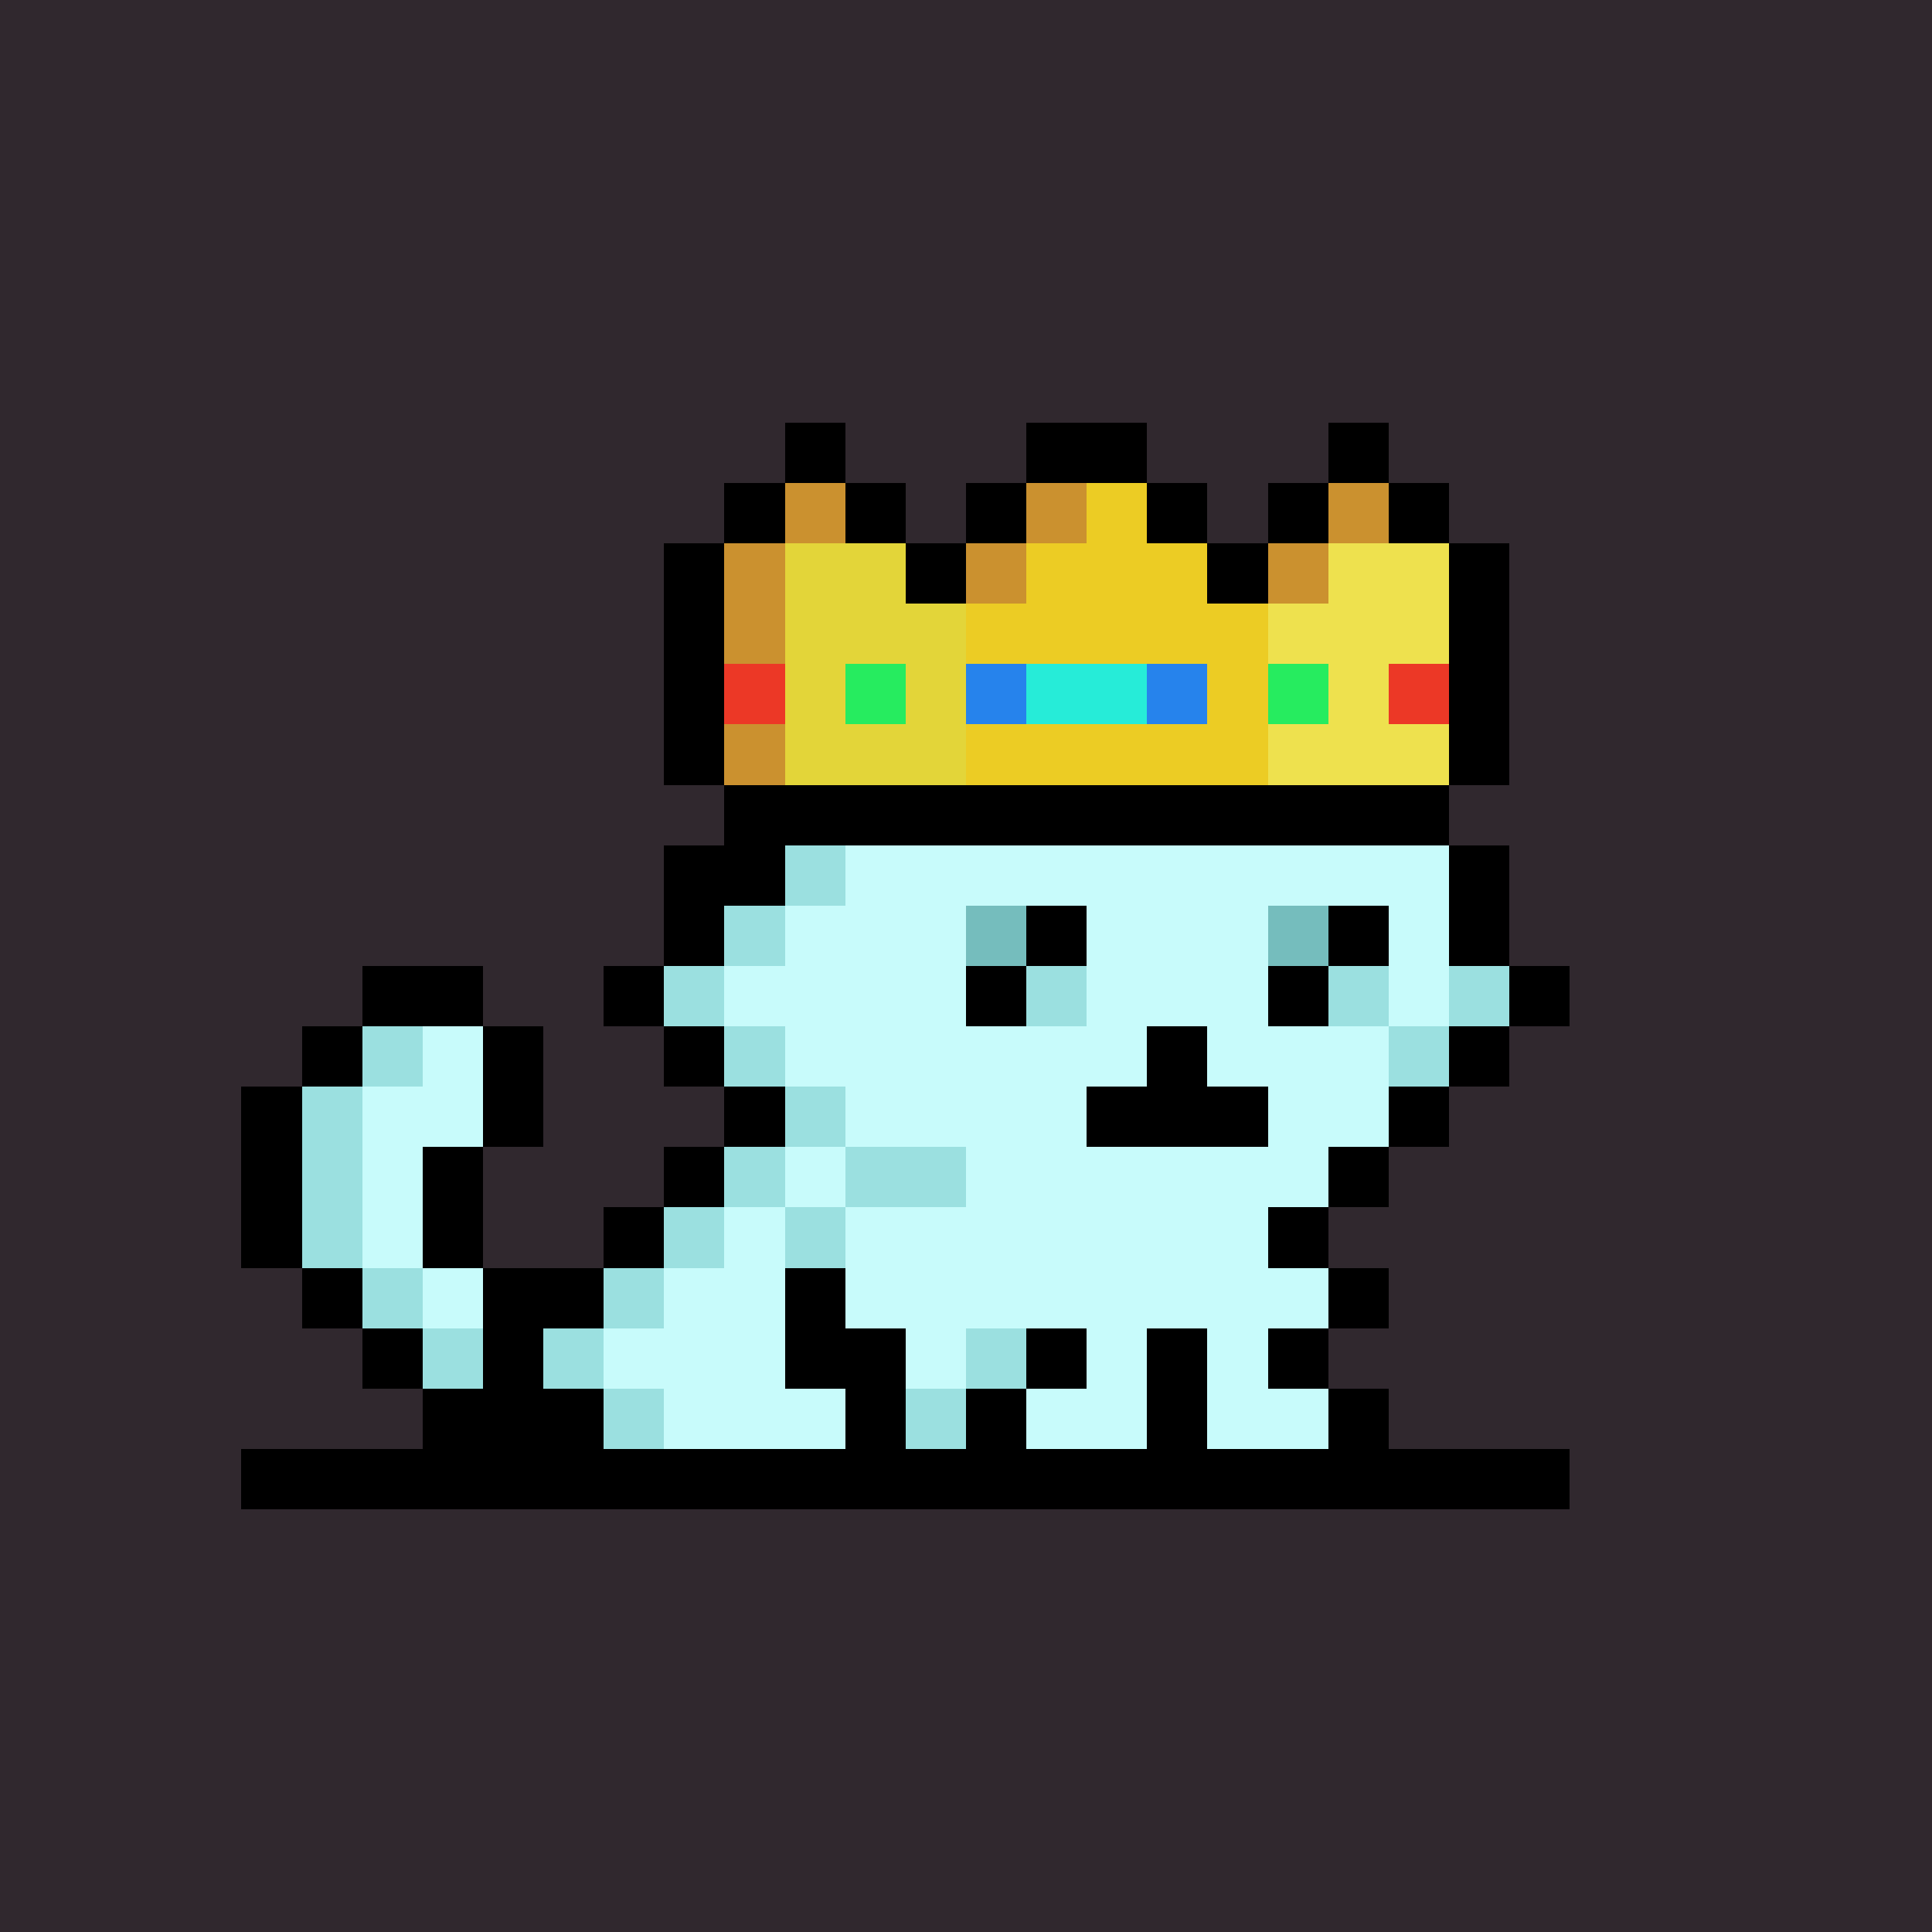
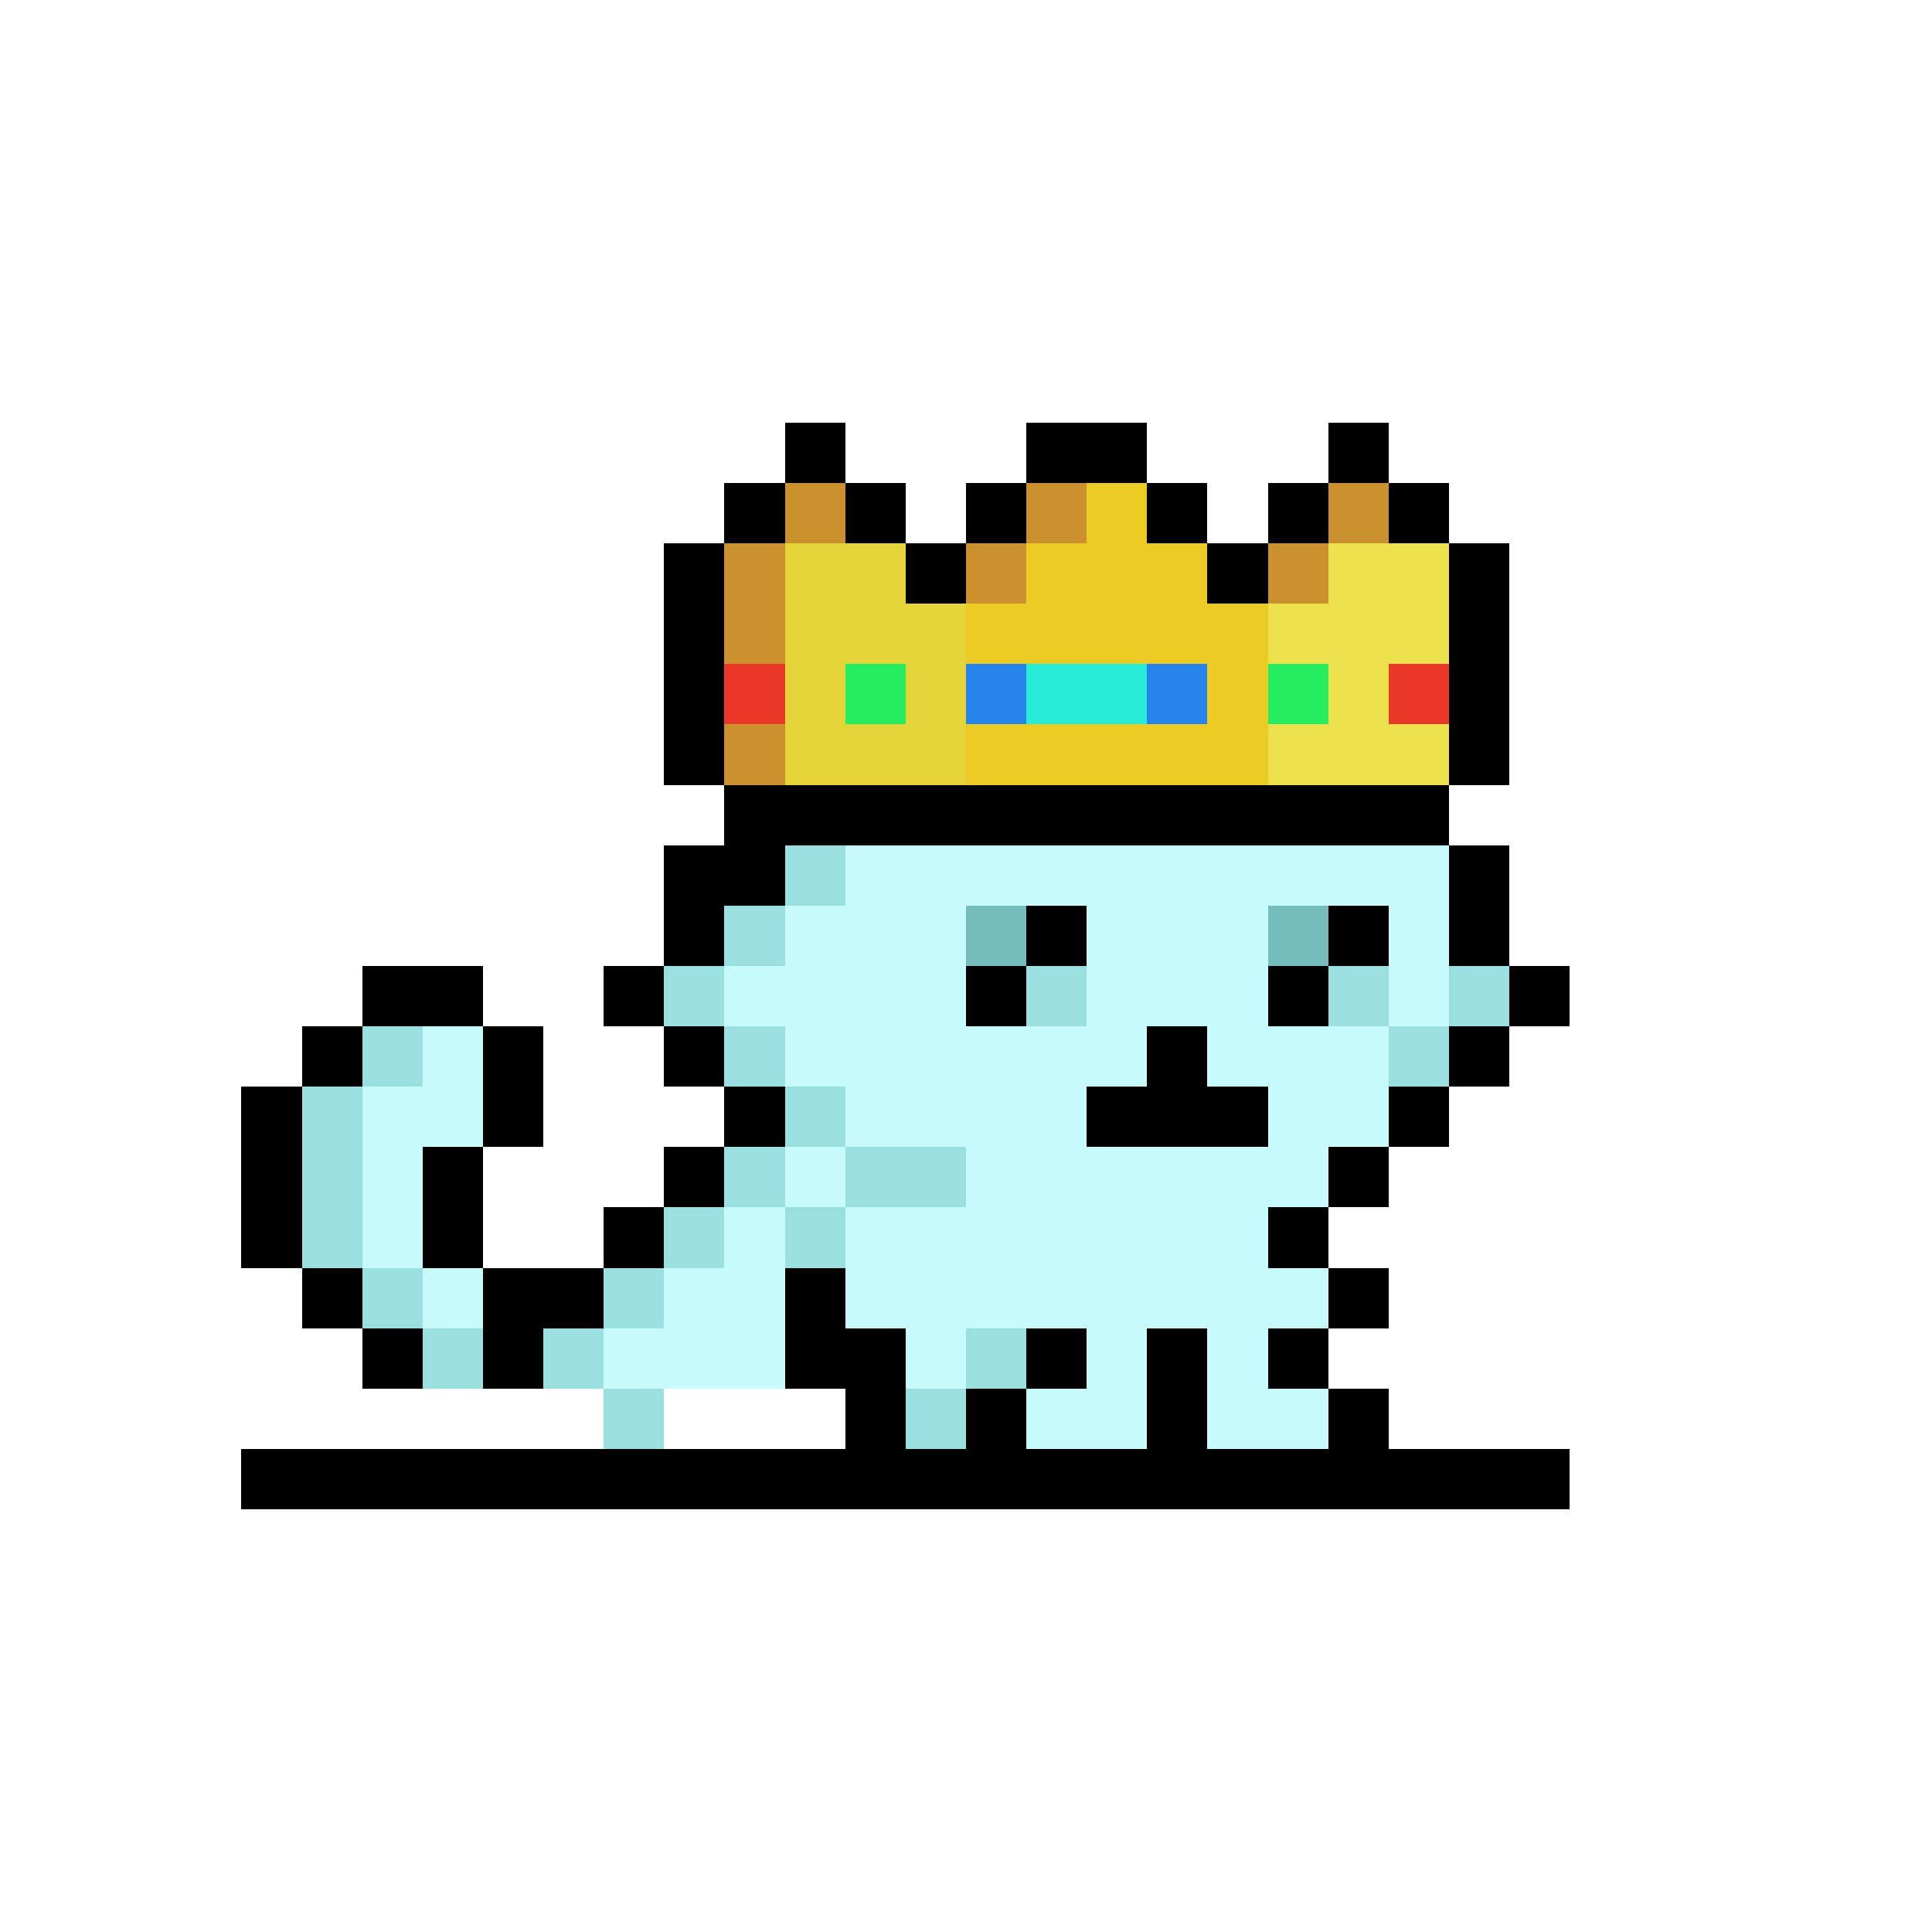
<svg xmlns="http://www.w3.org/2000/svg" viewBox="0 0 32 32" shape-rendering="crispEdges" width="512" height="512">
-   <rect width="32" height="32" fill="#30282e" />
  <rect x="14" y="8" width="1" height="1" fill="rgb(0,0,0)" />
  <rect x="22" y="8" width="1" height="1" fill="rgb(0,0,0)" />
  <rect x="13" y="9" width="1" height="1" fill="rgb(0,0,0)" />
  <rect x="15" y="9" width="1" height="1" fill="rgb(0,0,0)" />
  <rect x="21" y="9" width="1" height="1" fill="rgb(0,0,0)" />
  <rect x="23" y="9" width="1" height="1" fill="rgb(0,0,0)" />
  <rect x="12" y="10" width="1" height="1" fill="rgb(0,0,0)" />
  <rect x="16" y="10" width="1" height="1" fill="rgb(0,0,0)" />
  <rect x="20" y="10" width="1" height="1" fill="rgb(0,0,0)" />
  <rect x="23" y="10" width="1" height="1" fill="rgb(0,0,0)" />
  <rect x="12" y="11" width="1" height="1" fill="rgb(0,0,0)" />
  <rect x="17" y="11" width="4" height="1" fill="rgb(0,0,0)" />
  <rect x="23" y="11" width="1" height="1" fill="rgb(0,0,0)" />
  <rect x="12" y="12" width="1" height="1" fill="rgb(0,0,0)" />
  <rect x="23" y="12" width="1" height="1" fill="rgb(0,0,0)" />
  <rect x="12" y="13" width="1" height="1" fill="rgb(0,0,0)" />
  <rect x="23" y="13" width="1" height="1" fill="rgb(0,0,0)" />
  <rect x="11" y="14" width="2" height="1" fill="rgb(0,0,0)" />
  <rect x="24" y="14" width="1" height="1" fill="rgb(0,0,0)" />
  <rect x="11" y="15" width="1" height="1" fill="rgb(0,0,0)" />
  <rect x="24" y="15" width="1" height="1" fill="rgb(0,0,0)" />
  <rect x="6" y="16" width="2" height="1" fill="rgb(0,0,0)" />
  <rect x="10" y="16" width="1" height="1" fill="rgb(0,0,0)" />
  <rect x="25" y="16" width="1" height="1" fill="rgb(0,0,0)" />
  <rect x="5" y="17" width="1" height="1" fill="rgb(0,0,0)" />
  <rect x="8" y="17" width="1" height="1" fill="rgb(0,0,0)" />
  <rect x="11" y="17" width="1" height="1" fill="rgb(0,0,0)" />
  <rect x="24" y="17" width="1" height="1" fill="rgb(0,0,0)" />
  <rect x="4" y="18" width="1" height="1" fill="rgb(0,0,0)" />
  <rect x="8" y="18" width="1" height="1" fill="rgb(0,0,0)" />
  <rect x="12" y="18" width="1" height="1" fill="rgb(0,0,0)" />
  <rect x="23" y="18" width="1" height="1" fill="rgb(0,0,0)" />
  <rect x="4" y="19" width="1" height="1" fill="rgb(0,0,0)" />
  <rect x="7" y="19" width="1" height="1" fill="rgb(0,0,0)" />
  <rect x="11" y="19" width="1" height="1" fill="rgb(0,0,0)" />
  <rect x="22" y="19" width="1" height="1" fill="rgb(0,0,0)" />
  <rect x="4" y="20" width="1" height="1" fill="rgb(0,0,0)" />
  <rect x="7" y="20" width="1" height="1" fill="rgb(0,0,0)" />
  <rect x="10" y="20" width="1" height="1" fill="rgb(0,0,0)" />
  <rect x="21" y="20" width="1" height="1" fill="rgb(0,0,0)" />
  <rect x="5" y="21" width="1" height="1" fill="rgb(0,0,0)" />
  <rect x="8" y="21" width="2" height="1" fill="rgb(0,0,0)" />
  <rect x="13" y="21" width="1" height="1" fill="rgb(0,0,0)" />
  <rect x="22" y="21" width="1" height="1" fill="rgb(0,0,0)" />
  <rect x="6" y="22" width="1" height="1" fill="rgb(0,0,0)" />
  <rect x="8" y="22" width="1" height="1" fill="rgb(0,0,0)" />
  <rect x="13" y="22" width="2" height="1" fill="rgb(0,0,0)" />
  <rect x="17" y="22" width="1" height="1" fill="rgb(0,0,0)" />
  <rect x="19" y="22" width="1" height="1" fill="rgb(0,0,0)" />
  <rect x="21" y="22" width="1" height="1" fill="rgb(0,0,0)" />
-   <rect x="7" y="23" width="3" height="1" fill="rgb(0,0,0)" />
  <rect x="14" y="23" width="1" height="1" fill="rgb(0,0,0)" />
  <rect x="16" y="23" width="1" height="1" fill="rgb(0,0,0)" />
  <rect x="19" y="23" width="1" height="1" fill="rgb(0,0,0)" />
  <rect x="22" y="23" width="1" height="1" fill="rgb(0,0,0)" />
  <rect x="4" y="24" width="22" height="1" fill="rgb(0,0,0)" />
  <rect x="14" y="9" width="1" height="1" fill="rgb(200,251,251)" />
  <rect x="22" y="9" width="1" height="1" fill="rgb(200,251,251)" />
  <rect x="13" y="10" width="1" height="1" fill="rgb(155,224,224)" />
  <rect x="14" y="10" width="1" height="1" fill="rgb(117,189,189)" />
  <rect x="15" y="10" width="1" height="1" fill="rgb(200,251,251)" />
  <rect x="21" y="10" width="1" height="1" fill="rgb(200,251,251)" />
  <rect x="22" y="10" width="1" height="1" fill="rgb(117,189,189)" />
  <rect x="13" y="11" width="1" height="1" fill="rgb(117,189,189)" />
  <rect x="14" y="11" width="1" height="1" fill="rgb(79,146,146)" />
  <rect x="15" y="11" width="2" height="1" fill="rgb(200,251,251)" />
  <rect x="21" y="11" width="1" height="1" fill="rgb(200,251,251)" />
  <rect x="22" y="11" width="1" height="1" fill="rgb(79,146,146)" />
  <rect x="13" y="12" width="1" height="1" fill="rgb(155,224,224)" />
  <rect x="14" y="12" width="9" height="1" fill="rgb(200,251,251)" />
  <rect x="13" y="13" width="1" height="1" fill="rgb(155,224,224)" />
-   <rect x="14" y="13" width="9" height="1" fill="rgb(200,251,251)" />
  <rect x="13" y="14" width="1" height="1" fill="rgb(155,224,224)" />
  <rect x="14" y="14" width="10" height="1" fill="rgb(200,251,251)" />
  <rect x="12" y="15" width="1" height="1" fill="rgb(155,224,224)" />
  <rect x="13" y="15" width="3" height="1" fill="rgb(200,251,251)" />
  <rect x="16" y="15" width="1" height="1" fill="rgb(117,189,189)" />
  <rect x="17" y="15" width="1" height="1" fill="rgb(0,0,0)" />
  <rect x="18" y="15" width="3" height="1" fill="rgb(200,251,251)" />
  <rect x="21" y="15" width="1" height="1" fill="rgb(117,189,189)" />
  <rect x="22" y="15" width="1" height="1" fill="rgb(0,0,0)" />
  <rect x="23" y="15" width="1" height="1" fill="rgb(200,251,251)" />
  <rect x="11" y="16" width="1" height="1" fill="rgb(155,224,224)" />
  <rect x="12" y="16" width="4" height="1" fill="rgb(200,251,251)" />
  <rect x="16" y="16" width="1" height="1" fill="rgb(0,0,0)" />
  <rect x="17" y="16" width="1" height="1" fill="rgb(155,224,224)" />
  <rect x="18" y="16" width="3" height="1" fill="rgb(200,251,251)" />
  <rect x="21" y="16" width="1" height="1" fill="rgb(0,0,0)" />
  <rect x="22" y="16" width="1" height="1" fill="rgb(155,224,224)" />
  <rect x="23" y="16" width="1" height="1" fill="rgb(200,251,251)" />
  <rect x="24" y="16" width="1" height="1" fill="rgb(155,224,224)" />
  <rect x="6" y="17" width="1" height="1" fill="rgb(155,224,224)" />
  <rect x="7" y="17" width="1" height="1" fill="rgb(200,251,251)" />
  <rect x="12" y="17" width="1" height="1" fill="rgb(155,224,224)" />
  <rect x="13" y="17" width="6" height="1" fill="rgb(200,251,251)" />
  <rect x="19" y="17" width="1" height="1" fill="rgb(0,0,0)" />
  <rect x="20" y="17" width="3" height="1" fill="rgb(200,251,251)" />
  <rect x="23" y="17" width="1" height="1" fill="rgb(155,224,224)" />
  <rect x="5" y="18" width="1" height="1" fill="rgb(155,224,224)" />
  <rect x="6" y="18" width="2" height="1" fill="rgb(200,251,251)" />
  <rect x="13" y="18" width="1" height="1" fill="rgb(155,224,224)" />
  <rect x="14" y="18" width="4" height="1" fill="rgb(200,251,251)" />
  <rect x="18" y="18" width="3" height="1" fill="rgb(0,0,0)" />
  <rect x="21" y="18" width="2" height="1" fill="rgb(200,251,251)" />
  <rect x="5" y="19" width="1" height="1" fill="rgb(155,224,224)" />
  <rect x="6" y="19" width="1" height="1" fill="rgb(200,251,251)" />
  <rect x="12" y="19" width="1" height="1" fill="rgb(155,224,224)" />
  <rect x="13" y="19" width="1" height="1" fill="rgb(200,251,251)" />
  <rect x="14" y="19" width="2" height="1" fill="rgb(155,224,224)" />
  <rect x="16" y="19" width="6" height="1" fill="rgb(200,251,251)" />
  <rect x="5" y="20" width="1" height="1" fill="rgb(155,224,224)" />
  <rect x="6" y="20" width="1" height="1" fill="rgb(200,251,251)" />
  <rect x="11" y="20" width="1" height="1" fill="rgb(155,224,224)" />
  <rect x="12" y="20" width="1" height="1" fill="rgb(200,251,251)" />
  <rect x="13" y="20" width="1" height="1" fill="rgb(155,224,224)" />
  <rect x="14" y="20" width="7" height="1" fill="rgb(200,251,251)" />
  <rect x="6" y="21" width="1" height="1" fill="rgb(155,224,224)" />
  <rect x="7" y="21" width="1" height="1" fill="rgb(200,251,251)" />
  <rect x="10" y="21" width="1" height="1" fill="rgb(155,224,224)" />
  <rect x="11" y="21" width="2" height="1" fill="rgb(200,251,251)" />
  <rect x="14" y="21" width="8" height="1" fill="rgb(200,251,251)" />
  <rect x="7" y="22" width="1" height="1" fill="rgb(155,224,224)" />
  <rect x="9" y="22" width="1" height="1" fill="rgb(155,224,224)" />
  <rect x="10" y="22" width="3" height="1" fill="rgb(200,251,251)" />
  <rect x="15" y="22" width="1" height="1" fill="rgb(200,251,251)" />
  <rect x="16" y="22" width="1" height="1" fill="rgb(155,224,224)" />
  <rect x="18" y="22" width="1" height="1" fill="rgb(200,251,251)" />
  <rect x="20" y="22" width="1" height="1" fill="rgb(200,251,251)" />
  <rect x="10" y="23" width="1" height="1" fill="rgb(155,224,224)" />
-   <rect x="11" y="23" width="3" height="1" fill="rgb(200,251,251)" />
  <rect x="15" y="23" width="1" height="1" fill="rgb(155,224,224)" />
  <rect x="17" y="23" width="2" height="1" fill="rgb(200,251,251)" />
  <rect x="20" y="23" width="2" height="1" fill="rgb(200,251,251)" />
  <rect x="4" y="24" width="1" height="1" fill="rgb(0,0,0)" />
  <rect x="13" y="7" width="1" height="1" fill="rgb(0,0,0)" />
  <rect x="17" y="7" width="2" height="1" fill="rgb(0,0,0)" />
  <rect x="22" y="7" width="1" height="1" fill="rgb(0,0,0)" />
  <rect x="12" y="8" width="1" height="1" fill="rgb(0,0,0)" />
  <rect x="13" y="8" width="1" height="1" fill="rgb(203,145,47)" />
  <rect x="14" y="8" width="1" height="1" fill="rgb(0,0,0)" />
  <rect x="16" y="8" width="1" height="1" fill="rgb(0,0,0)" />
  <rect x="17" y="8" width="1" height="1" fill="rgb(203,145,47)" />
  <rect x="18" y="8" width="1" height="1" fill="rgb(236,204,36)" />
  <rect x="19" y="8" width="1" height="1" fill="rgb(0,0,0)" />
  <rect x="21" y="8" width="1" height="1" fill="rgb(0,0,0)" />
  <rect x="22" y="8" width="1" height="1" fill="rgb(203,145,47)" />
  <rect x="23" y="8" width="1" height="1" fill="rgb(0,0,0)" />
  <rect x="11" y="9" width="1" height="1" fill="rgb(0,0,0)" />
  <rect x="12" y="9" width="1" height="1" fill="rgb(203,145,47)" />
  <rect x="13" y="9" width="2" height="1" fill="rgb(227,213,57)" />
  <rect x="15" y="9" width="1" height="1" fill="rgb(0,0,0)" />
  <rect x="16" y="9" width="1" height="1" fill="rgb(203,145,47)" />
  <rect x="17" y="9" width="3" height="1" fill="rgb(236,204,36)" />
  <rect x="20" y="9" width="1" height="1" fill="rgb(0,0,0)" />
  <rect x="21" y="9" width="1" height="1" fill="rgb(203,145,47)" />
  <rect x="22" y="9" width="2" height="1" fill="rgb(238,225,78)" />
  <rect x="24" y="9" width="1" height="1" fill="rgb(0,0,0)" />
  <rect x="11" y="10" width="1" height="1" fill="rgb(0,0,0)" />
  <rect x="12" y="10" width="1" height="1" fill="rgb(203,145,47)" />
  <rect x="13" y="10" width="3" height="1" fill="rgb(227,213,57)" />
  <rect x="16" y="10" width="5" height="1" fill="rgb(236,204,36)" />
  <rect x="21" y="10" width="3" height="1" fill="rgb(238,225,78)" />
  <rect x="24" y="10" width="1" height="1" fill="rgb(0,0,0)" />
  <rect x="11" y="11" width="1" height="1" fill="rgb(0,0,0)" />
  <rect x="12" y="11" width="1" height="1" fill="rgb(236,56,38)" />
  <rect x="13" y="11" width="1" height="1" fill="rgb(227,213,57)" />
  <rect x="14" y="11" width="1" height="1" fill="rgb(38,236,95)" />
  <rect x="15" y="11" width="1" height="1" fill="rgb(227,213,57)" />
  <rect x="16" y="11" width="1" height="1" fill="rgb(38,131,236)" />
  <rect x="17" y="11" width="2" height="1" fill="rgb(38,236,216)" />
  <rect x="19" y="11" width="1" height="1" fill="rgb(38,131,236)" />
  <rect x="20" y="11" width="1" height="1" fill="rgb(236,204,36)" />
  <rect x="21" y="11" width="1" height="1" fill="rgb(38,236,95)" />
  <rect x="22" y="11" width="1" height="1" fill="rgb(238,225,78)" />
  <rect x="23" y="11" width="1" height="1" fill="rgb(236,56,38)" />
  <rect x="24" y="11" width="1" height="1" fill="rgb(0,0,0)" />
  <rect x="11" y="12" width="1" height="1" fill="rgb(0,0,0)" />
  <rect x="12" y="12" width="1" height="1" fill="rgb(203,145,47)" />
  <rect x="13" y="12" width="3" height="1" fill="rgb(227,213,57)" />
  <rect x="16" y="12" width="5" height="1" fill="rgb(236,204,36)" />
  <rect x="21" y="12" width="3" height="1" fill="rgb(238,225,78)" />
  <rect x="24" y="12" width="1" height="1" fill="rgb(0,0,0)" />
  <rect x="12" y="13" width="12" height="1" fill="rgb(0,0,0)" />
  <rect x="4" y="24" width="1" height="1" fill="rgb(0,0,0)" />
</svg>